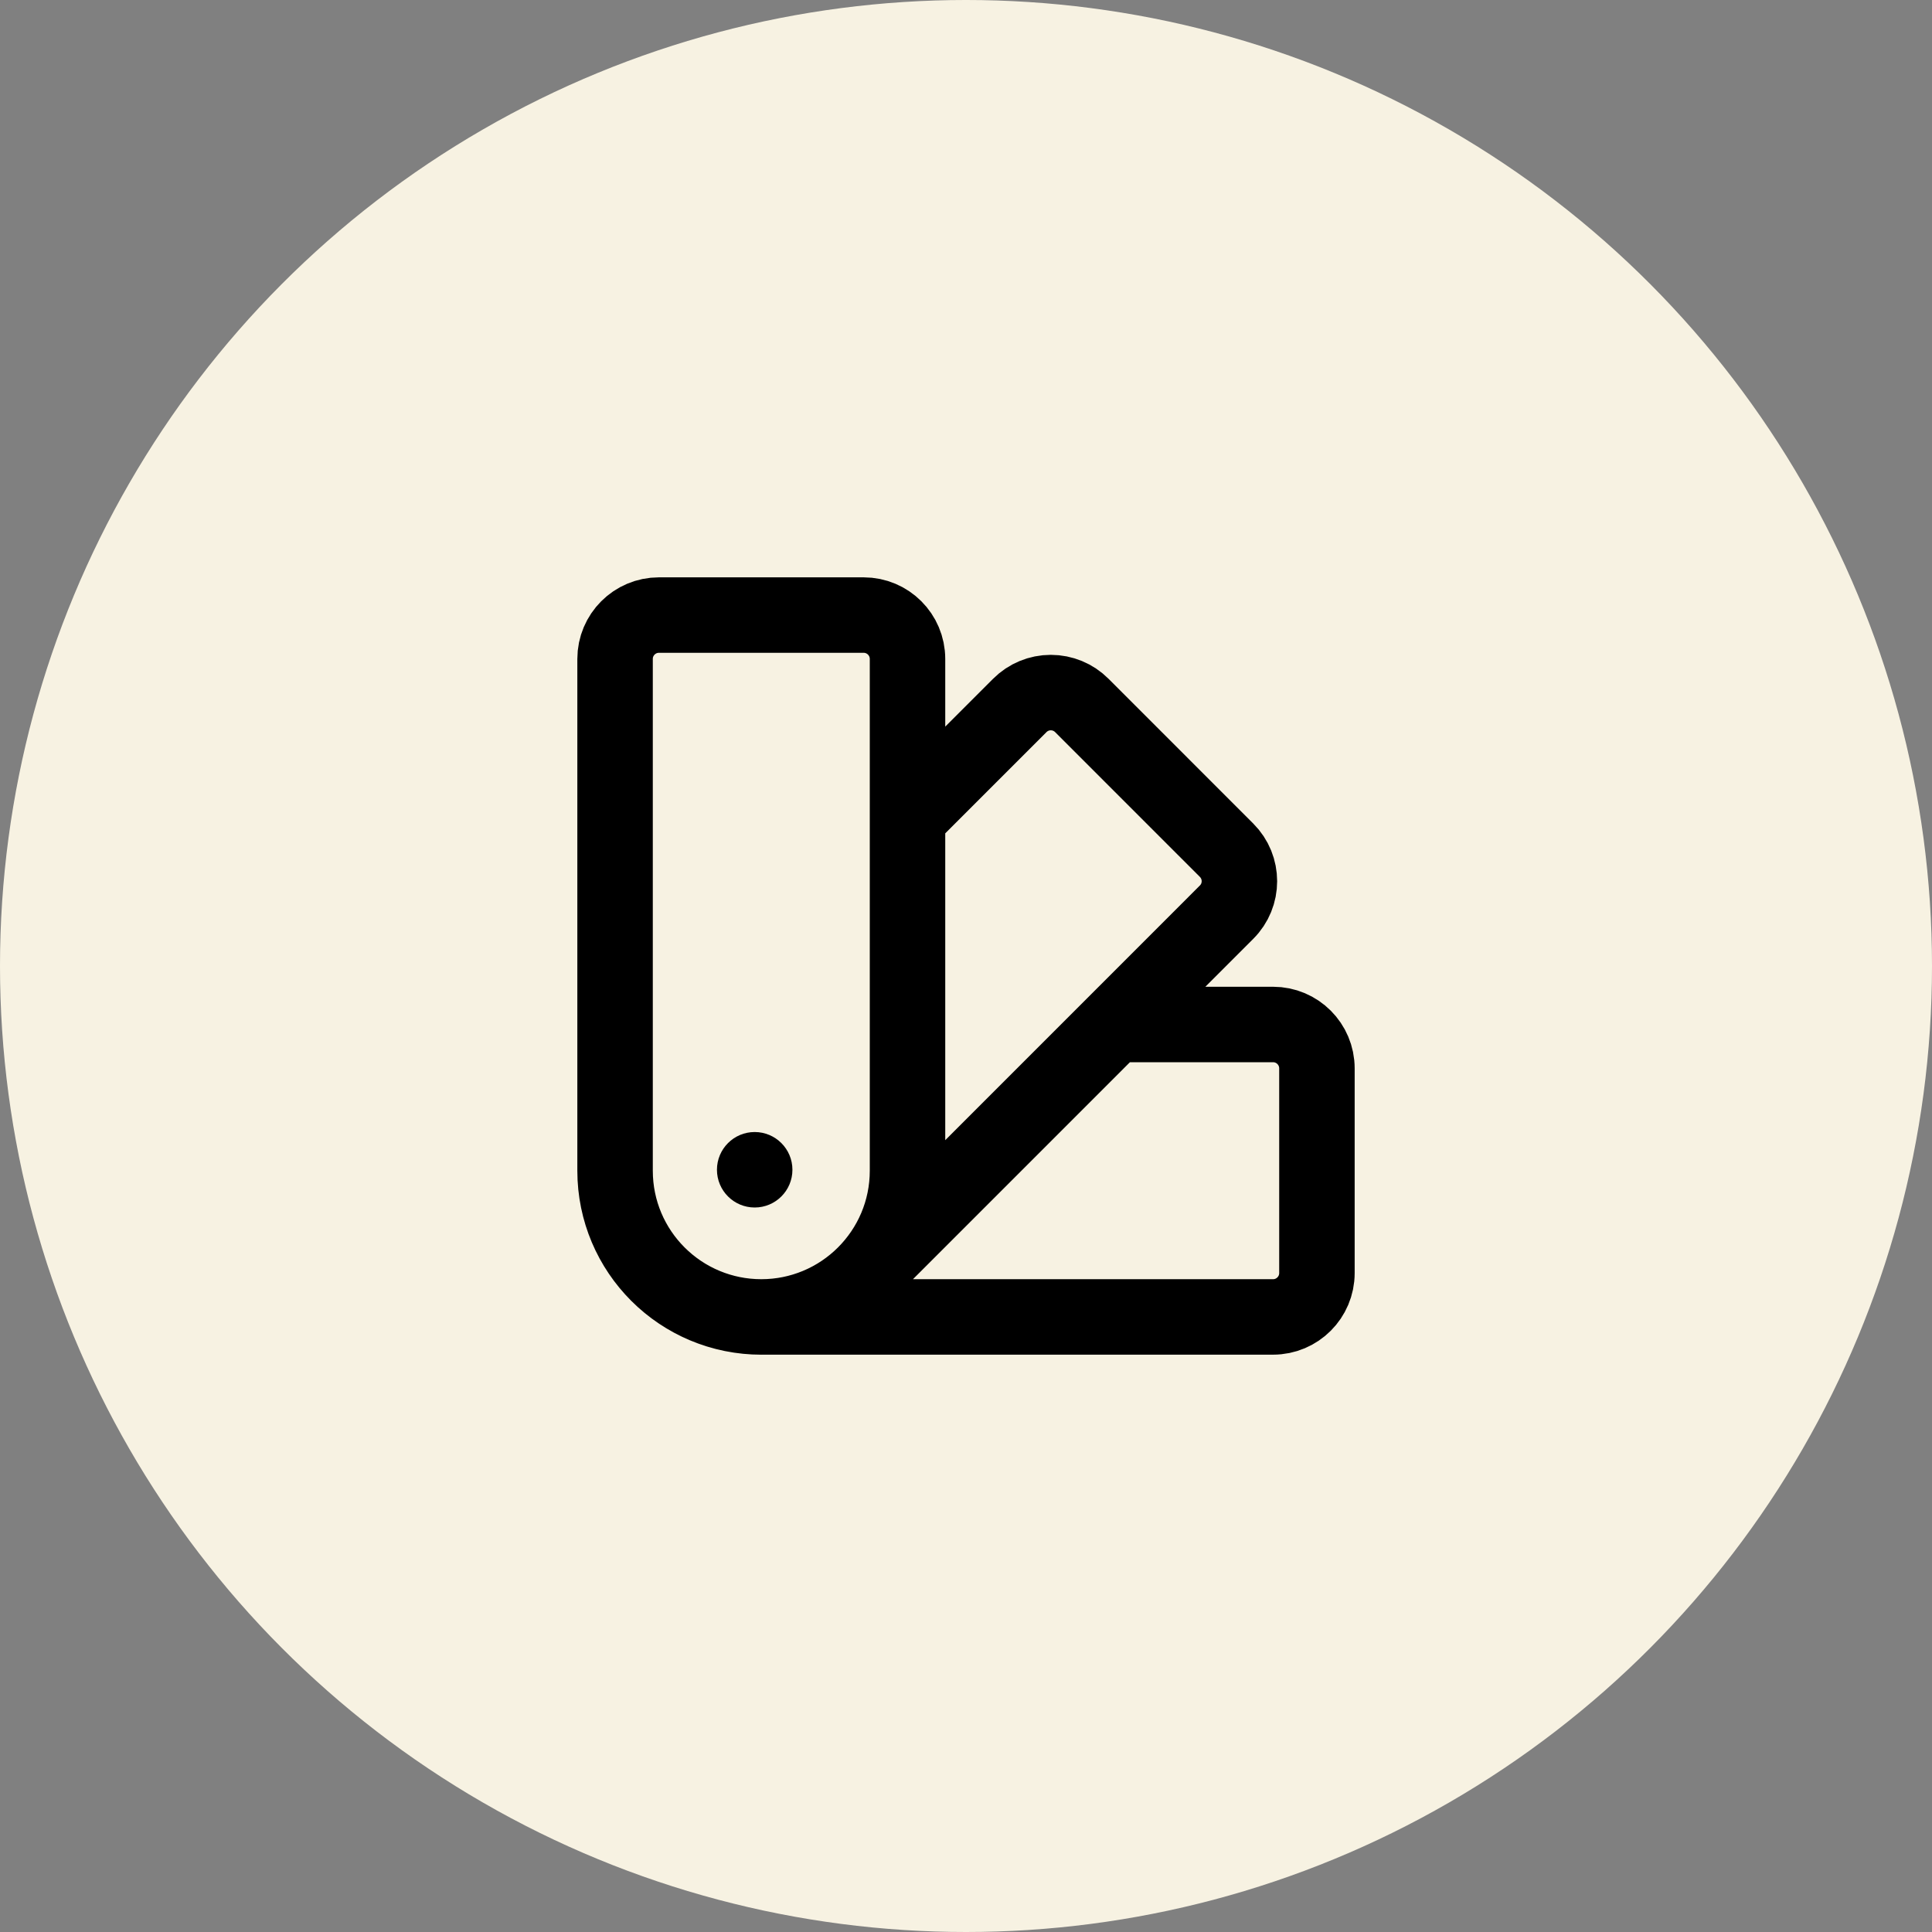
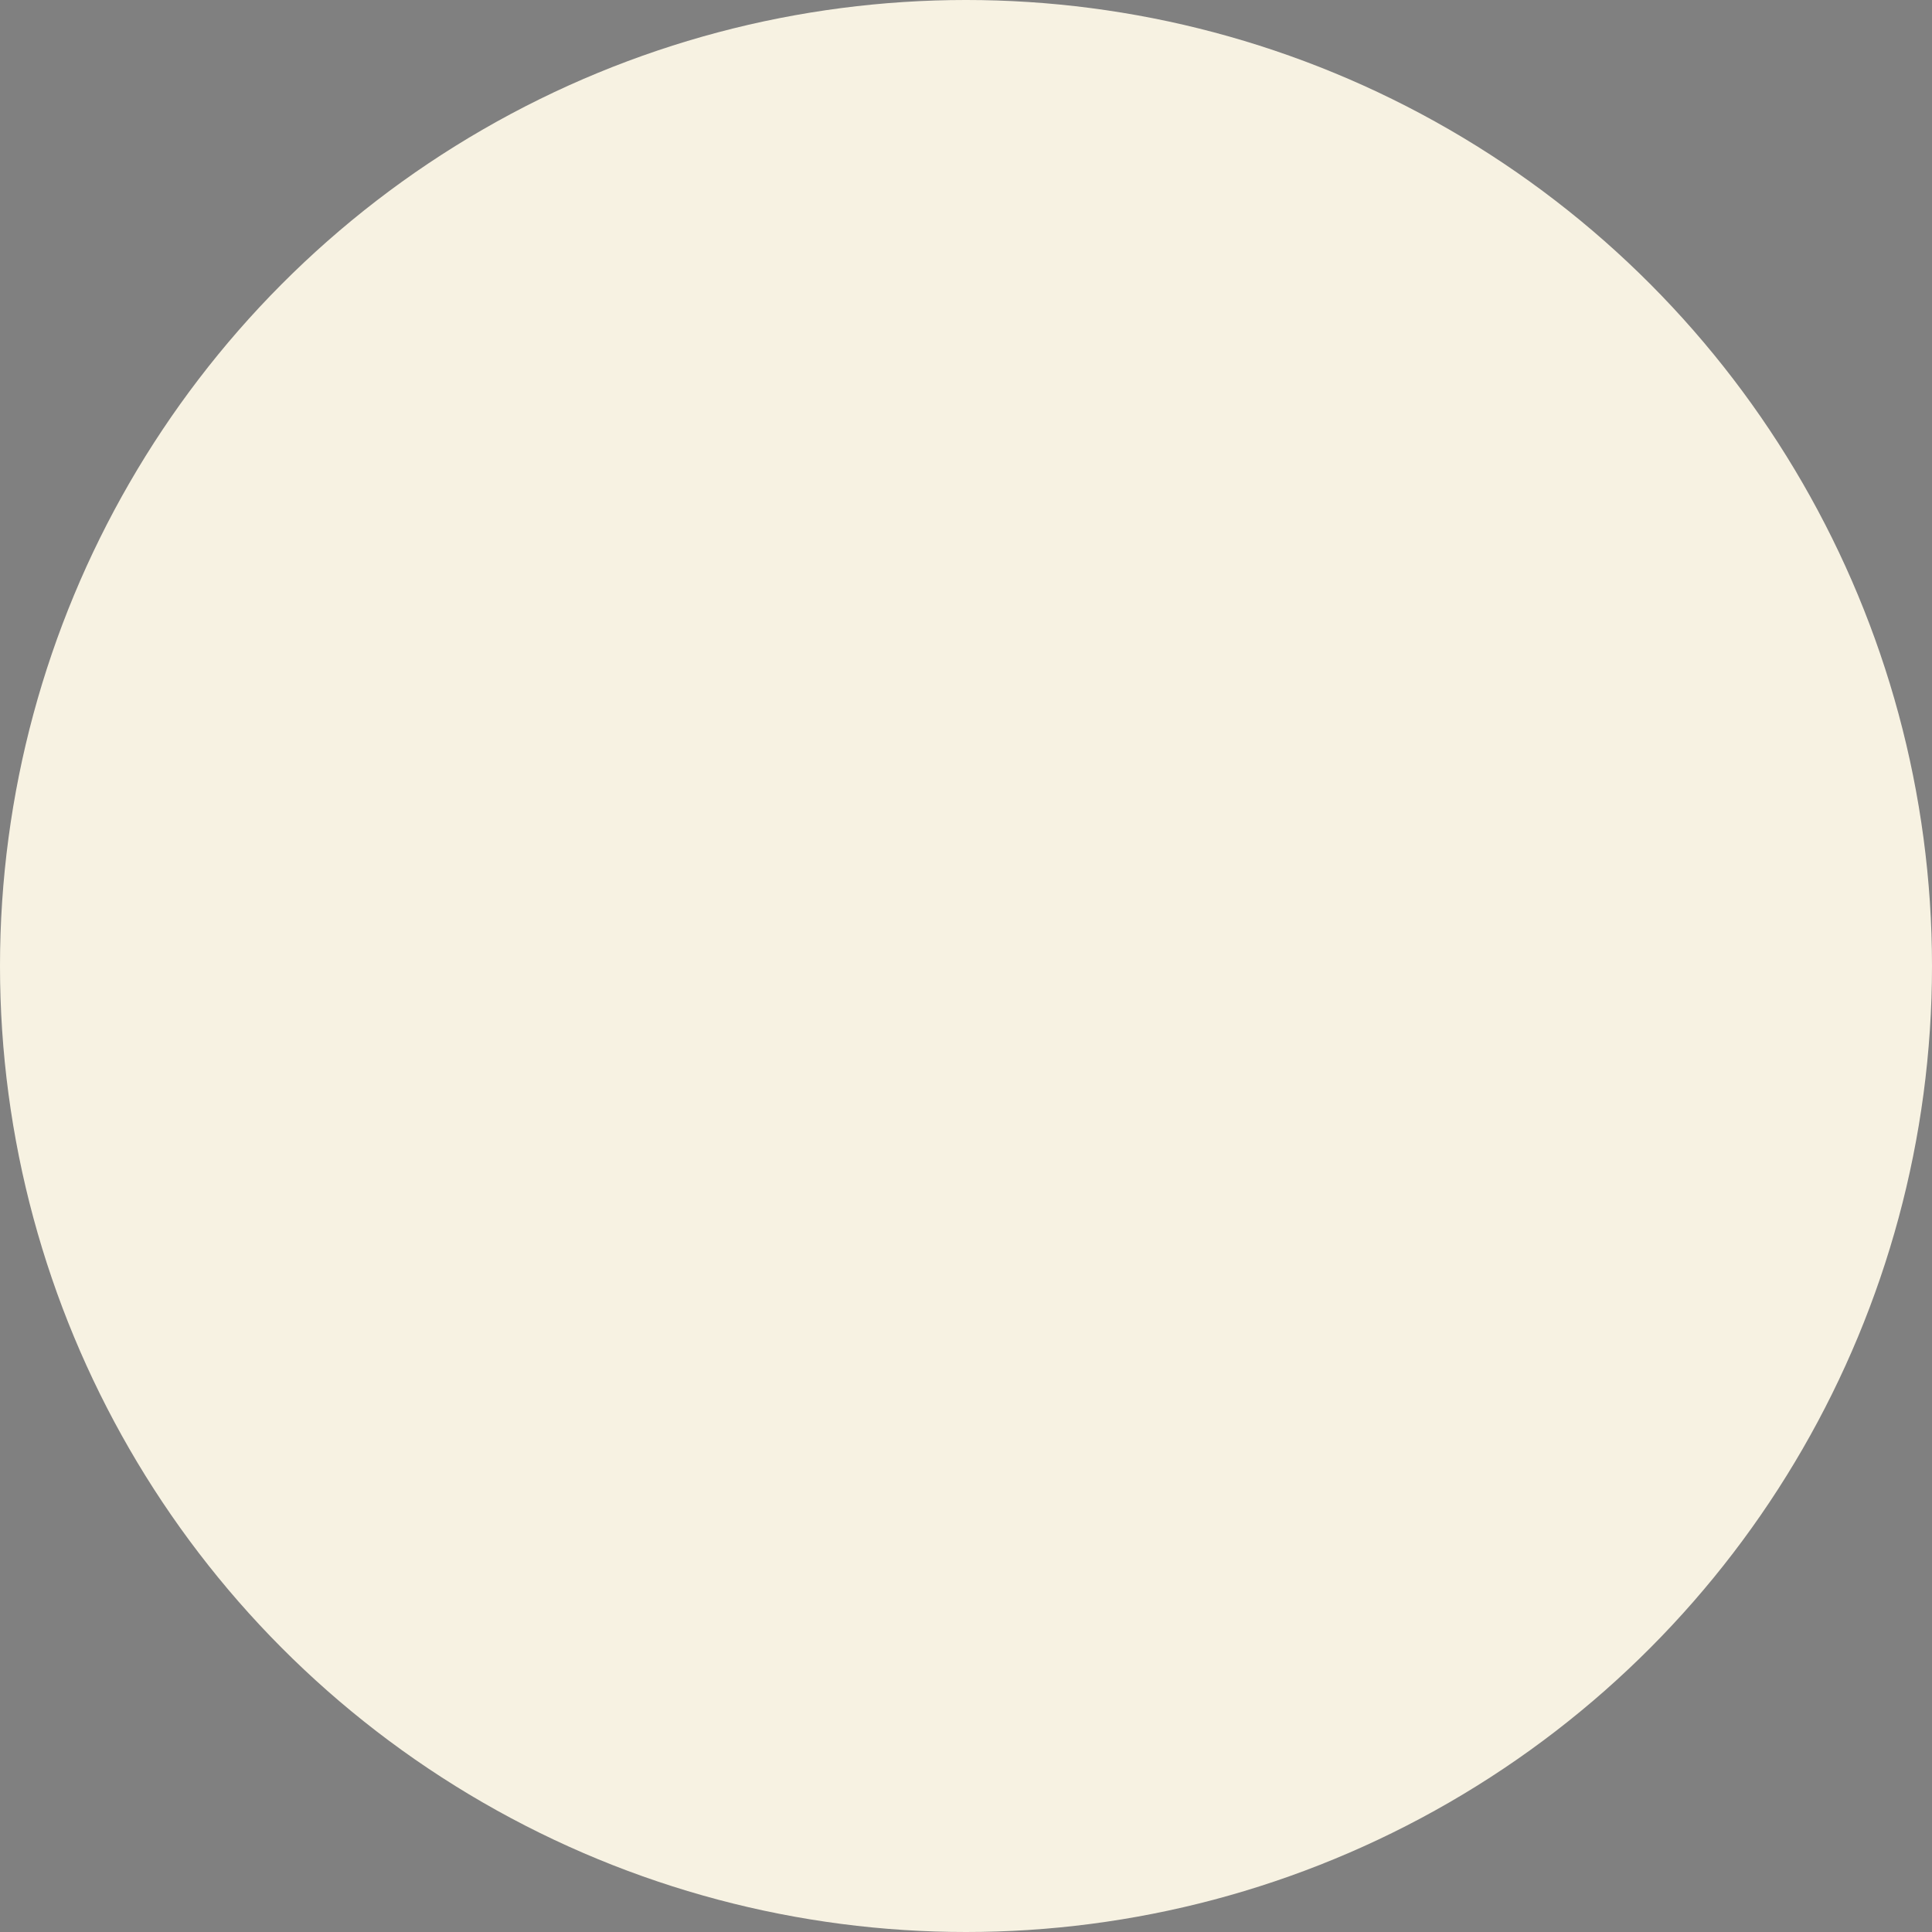
<svg xmlns="http://www.w3.org/2000/svg" width="128px" height="128px" viewBox="0 0 128 128">
  <rect x="0" y="0" width="128" height="128" fill="#808080" stroke="none" />
  <title>Artboard</title>
  <g id="Artboard" stroke="none" stroke-width="1" fill="none" fill-rule="evenodd">
    <circle id="Oval" fill="#F7F2E2" cx="64" cy="64" r="64" />
    <g id="swatch" transform="translate(33, 33)">
-       <rect id="Rectangle" x="0" y="0" width="62" height="62" />
      <g id="Group" transform="translate(7.75, 7.75)" stroke="#000000" stroke-linecap="round" stroke-linejoin="round" stroke-width="5">
-         <path d="M2.837,43.663 C4.653,45.481 7.118,46.502 9.688,46.502 C12.257,46.502 14.722,45.481 16.538,43.663 L33.074,27.125 M9.688,46.5 C4.337,46.5 0,42.163 0,36.812 L0,2.906 C0,1.302 1.302,0 2.906,0 L16.469,0 C18.073,0 19.375,1.302 19.375,2.906 L19.375,13.426 M9.688,46.5 C15.038,46.5 19.375,42.163 19.375,36.812 L19.375,13.426 M9.688,46.5 L43.594,46.5 C45.198,46.5 46.5,45.198 46.5,43.594 L46.5,30.031 C46.5,28.427 45.198,27.125 43.594,27.125 L33.074,27.125 M19.375,13.426 L26.815,5.986 C27.36,5.441 28.098,5.135 28.869,5.135 C29.639,5.135 30.378,5.441 30.922,5.986 L40.512,15.578 C41.648,16.714 41.648,18.553 40.512,19.685 L33.074,27.125" id="Shape" />
-       </g>
-       <circle id="Oval" fill="#000000" cx="17" cy="44.5" r="2.5" />
+         </g>
    </g>
  </g>
</svg>